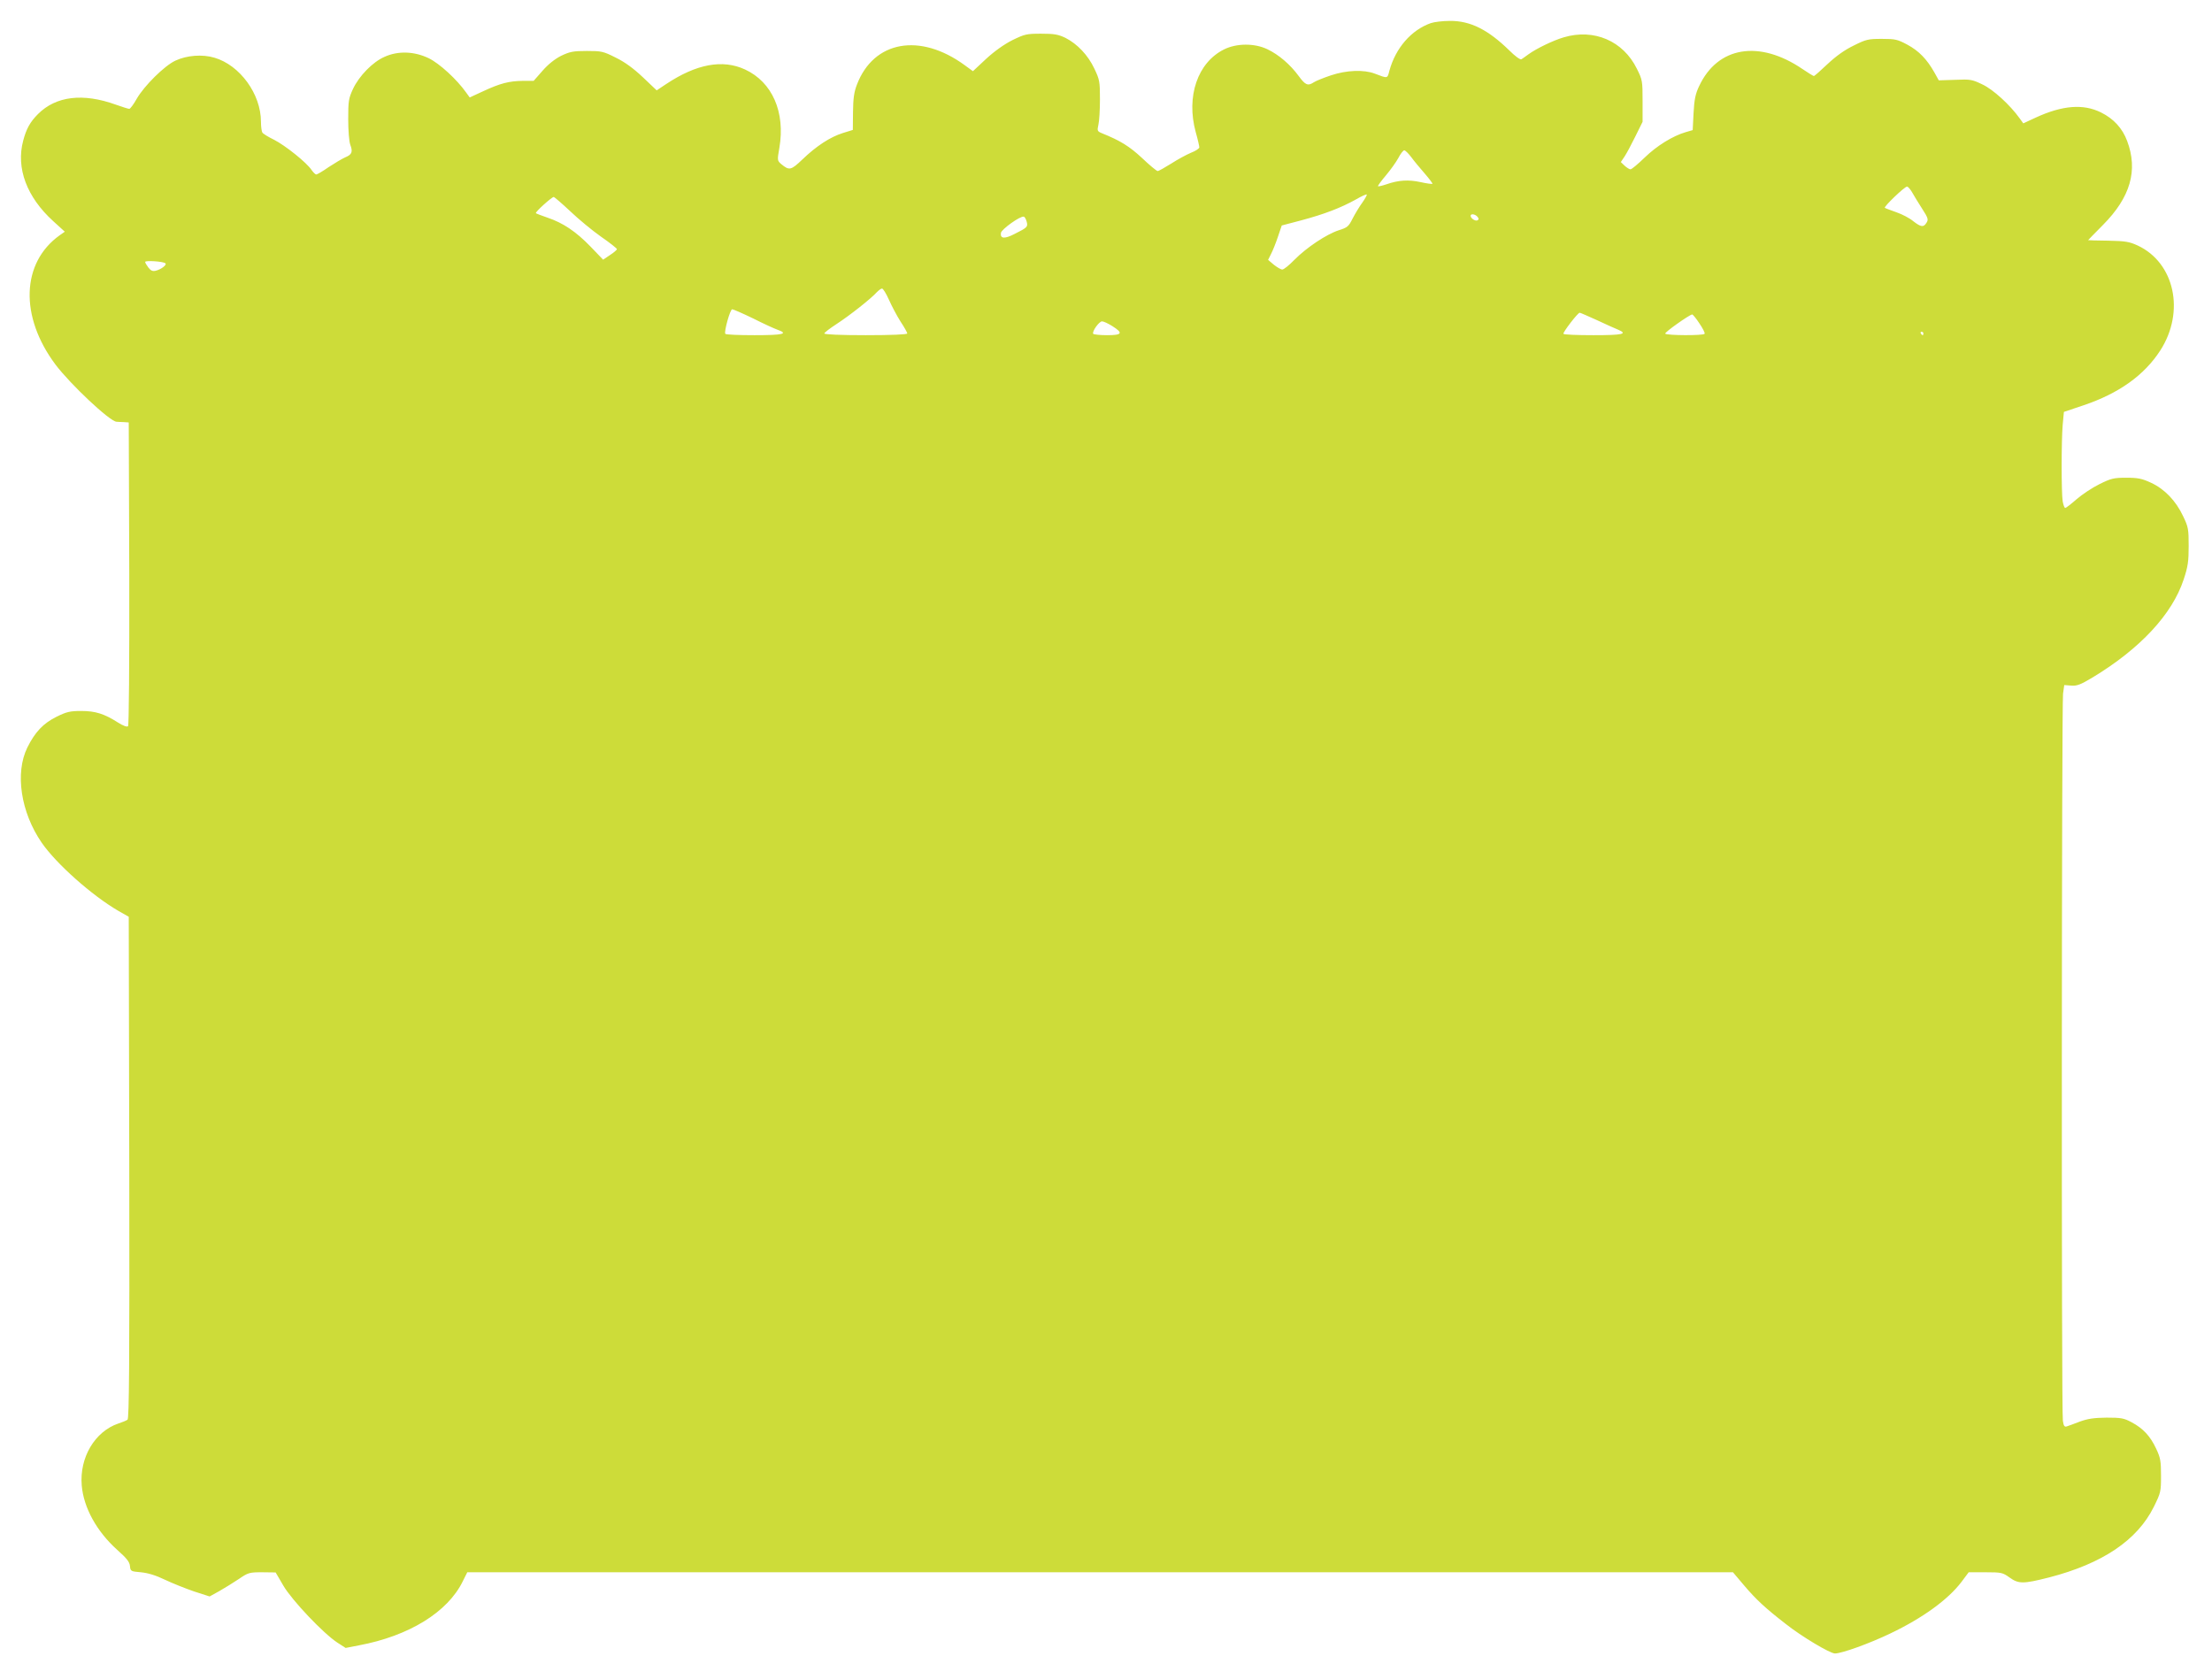
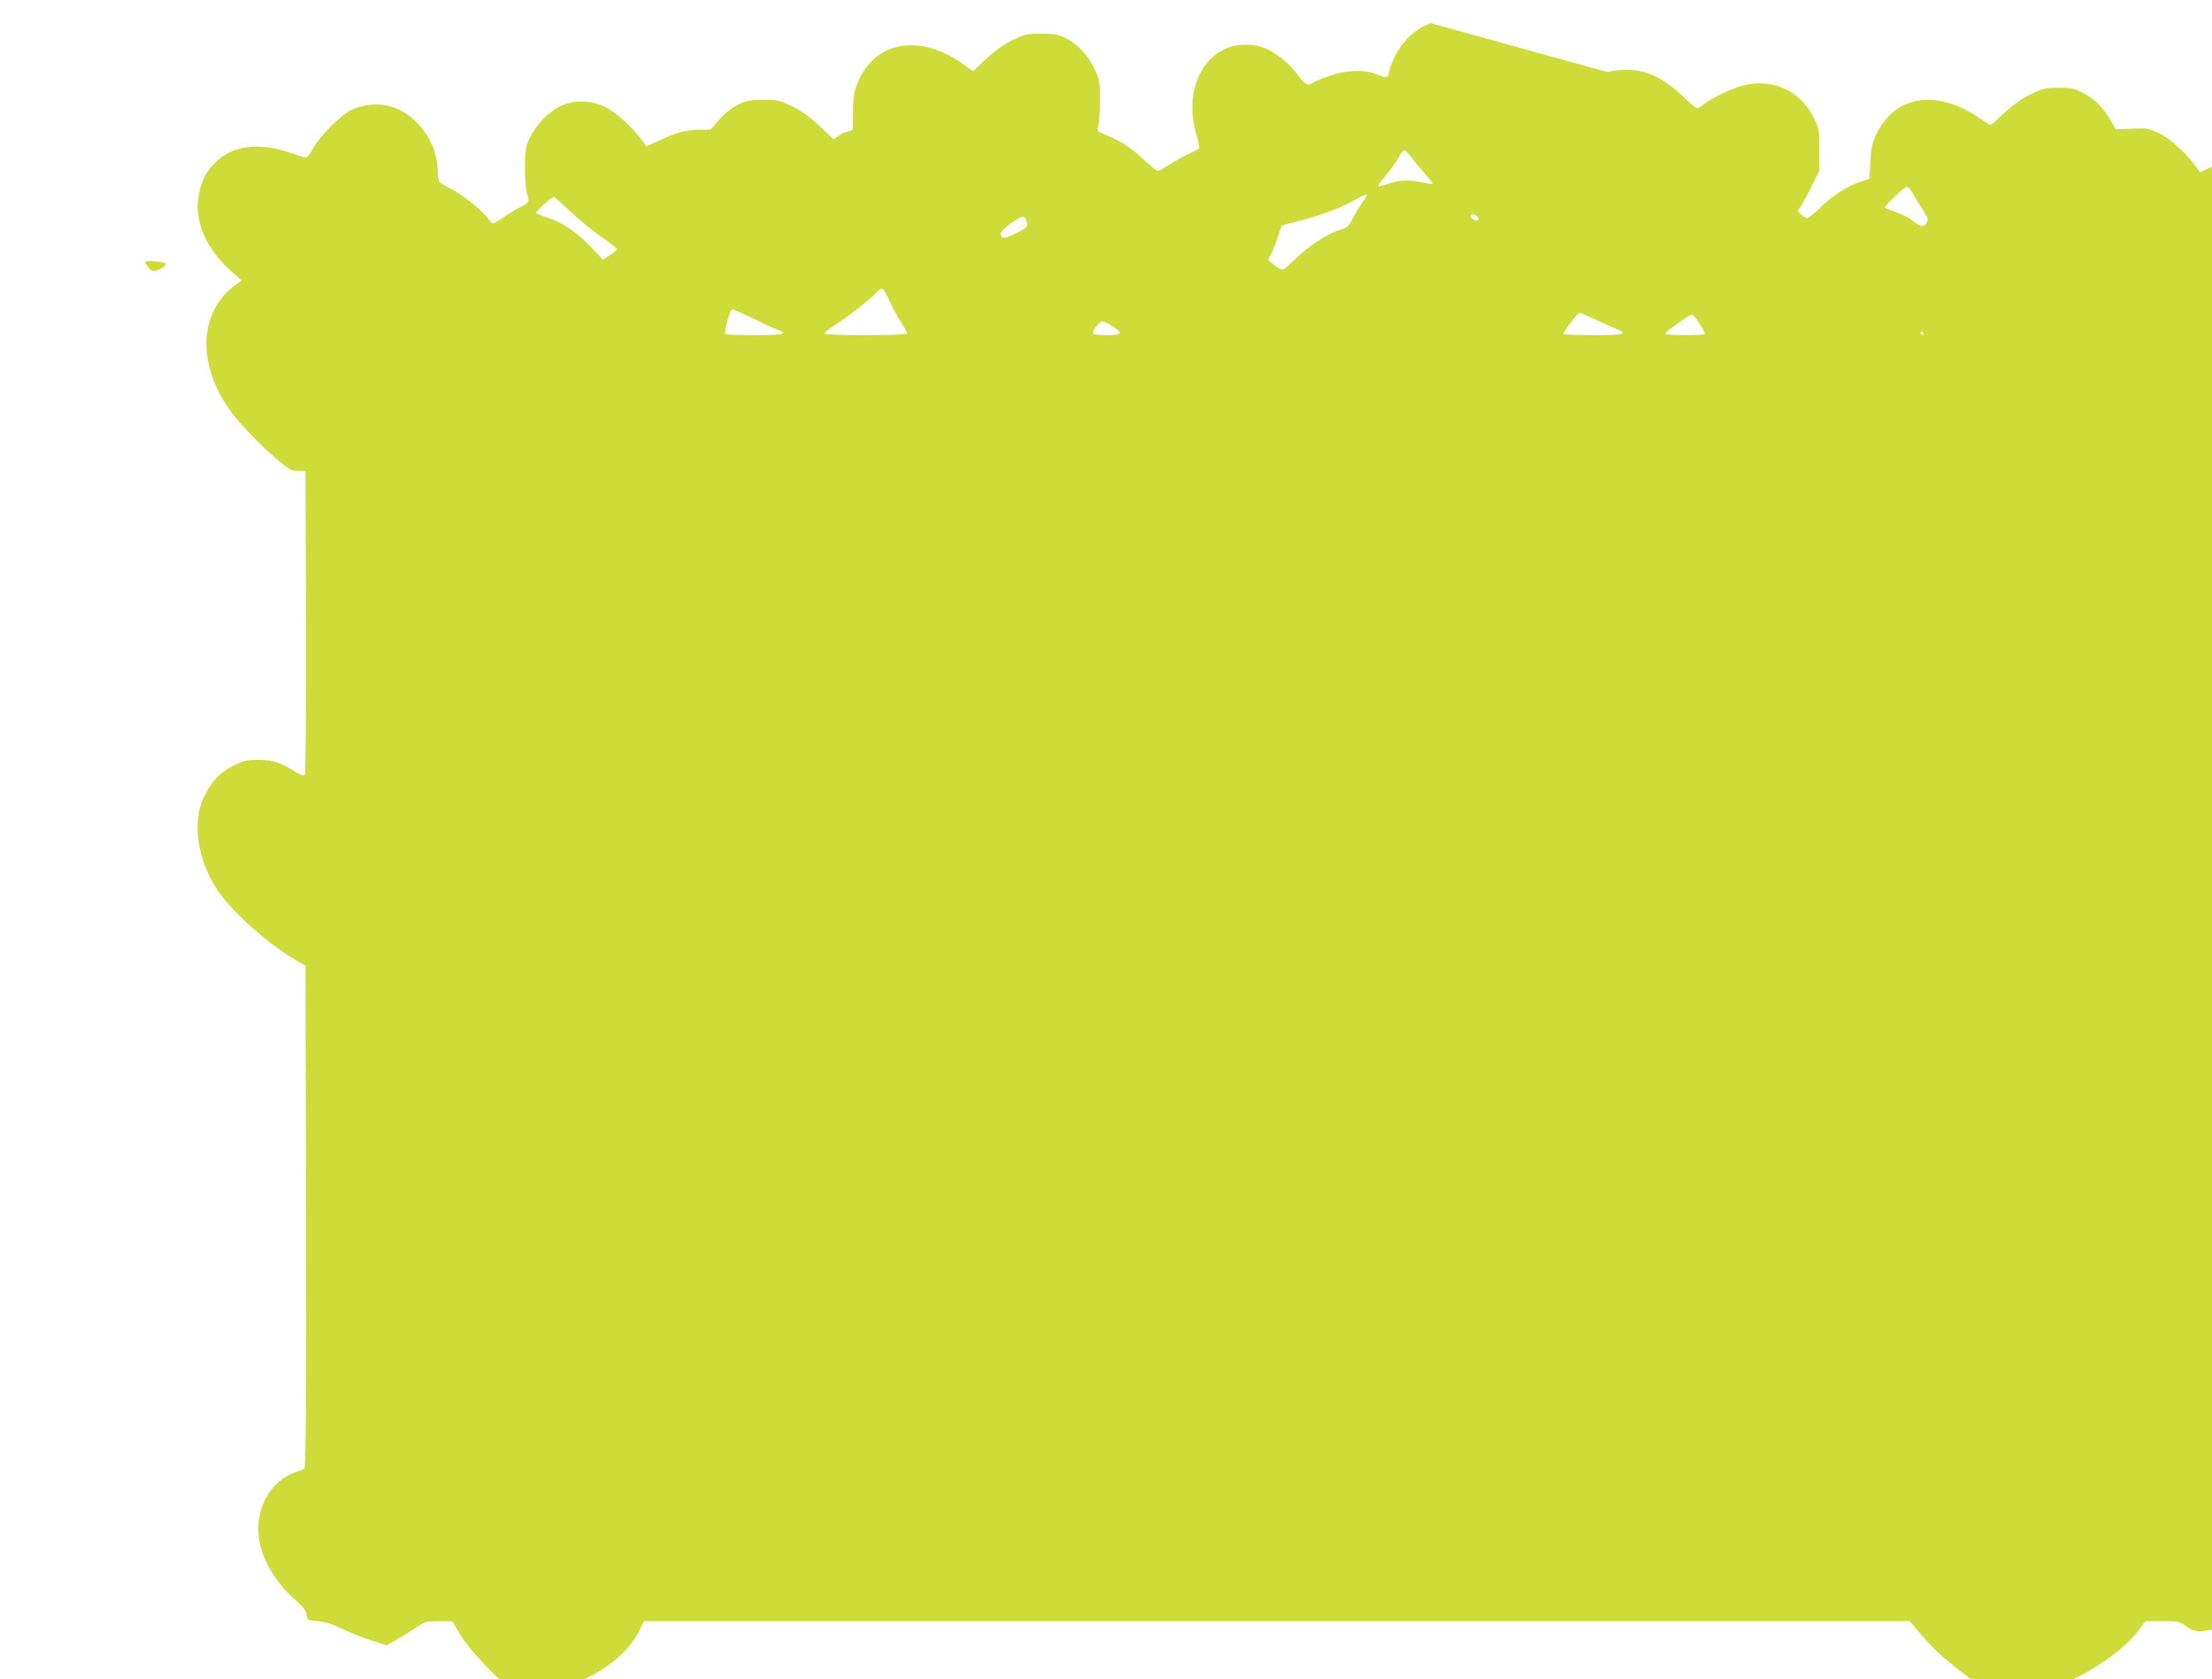
<svg xmlns="http://www.w3.org/2000/svg" version="1.0" width="1280pt" height="972pt" viewBox="0 0 1280 972" preserveAspectRatio="xMidYMid meet">
  <g transform="translate(0,972) scale(0.1,-0.1)" fill="#cddc39" stroke="none">
-     <path d="M8279 9586 c-113 -40 -203 -144 -239 -275 -12 -47 -9 -46 -85 -17 -63 24 -164 20 -253 -10 -42 -14 -87 -32 -99 -40 -35 -23 -49 -17 -88 36 -49 67 -116 124 -181 155 -75 36 -179 35 -251 -1 -153 -76 -220 -272 -164 -478 12 -42 21 -82 21 -89 0 -6 -21 -21 -48 -31 -26 -11 -78 -39 -115 -63 -37 -23 -72 -43 -78 -43 -6 0 -47 34 -90 75 -73 68 -126 101 -233 144 -26 11 -28 14 -20 49 5 20 9 87 9 147 0 103 -2 114 -32 177 -37 79 -99 144 -168 179 -42 20 -65 24 -141 24 -84 0 -95 -3 -165 -37 -46 -23 -103 -63 -152 -108 l-77 -72 -48 35 c-259 189 -526 141 -623 -112 -17 -43 -22 -80 -23 -160 l-1 -103 -58 -18 c-73 -23 -153 -75 -234 -153 -66 -63 -76 -65 -122 -27 -23 20 -24 21 -11 95 35 206 -41 380 -199 453 -130 60 -281 32 -457 -85 l-54 -36 -80 76 c-55 52 -106 89 -158 114 -71 36 -82 38 -166 38 -80 0 -98 -4 -149 -28 -37 -19 -75 -49 -108 -87 l-51 -58 -63 0 c-79 -1 -130 -14 -229 -60 l-78 -36 -21 29 c-54 76 -153 167 -216 198 -83 40 -177 44 -256 8 -69 -30 -147 -111 -182 -185 -26 -56 -28 -71 -28 -176 0 -65 5 -129 12 -148 16 -42 9 -57 -30 -73 -18 -8 -60 -33 -95 -56 -34 -24 -67 -43 -72 -43 -5 0 -17 12 -27 26 -27 42 -152 142 -217 175 -33 16 -64 35 -68 42 -4 6 -8 35 -8 63 0 160 -122 327 -269 370 -70 21 -160 14 -226 -17 -63 -29 -181 -146 -224 -221 -18 -32 -37 -58 -43 -58 -6 0 -40 11 -77 24 -191 69 -347 50 -451 -54 -46 -46 -68 -86 -86 -155 -42 -158 21 -326 174 -465 l67 -61 -30 -21 c-222 -159 -232 -470 -24 -748 86 -114 313 -328 353 -331 6 0 25 -2 41 -2 l30 -2 3 -874 c1 -541 -2 -879 -7 -884 -6 -6 -28 2 -58 21 -80 51 -131 67 -213 67 -65 0 -85 -5 -142 -33 -77 -38 -125 -88 -170 -179 -72 -147 -38 -374 83 -550 84 -122 291 -306 444 -395 l60 -34 3 -1451 c2 -1153 -1 -1452 -10 -1460 -7 -5 -31 -15 -53 -22 -136 -46 -226 -197 -212 -359 11 -128 86 -265 205 -372 55 -49 72 -70 74 -94 3 -30 5 -31 63 -36 41 -4 85 -17 139 -43 44 -21 120 -51 169 -68 l90 -29 56 31 c31 18 82 49 113 70 54 37 61 39 135 39 l78 -1 45 -77 c50 -85 231 -276 312 -329 l48 -31 77 15 c289 54 514 192 601 371 l26 52 3662 0 3662 0 66 -78 c68 -80 123 -131 238 -220 93 -74 258 -172 286 -172 40 0 200 58 319 115 189 90 336 197 414 300 l41 55 98 0 c92 0 99 -2 138 -30 53 -38 79 -38 229 0 309 80 510 215 606 408 41 83 42 89 42 181 0 84 -3 103 -28 156 -34 73 -76 118 -142 153 -44 24 -61 27 -145 27 -74 -1 -108 -6 -155 -23 -33 -13 -67 -25 -76 -28 -12 -4 -18 3 -22 33 -9 51 -7 4144 1 4208 l7 50 40 -3 c33 -3 54 5 124 47 275 166 461 366 527 567 25 75 29 105 29 194 0 97 -2 110 -32 172 -42 90 -108 158 -186 194 -52 24 -75 29 -143 29 -73 0 -88 -4 -155 -37 -41 -20 -101 -60 -132 -87 -32 -28 -62 -51 -66 -51 -5 0 -11 17 -15 38 -8 49 -8 348 0 443 l7 75 113 38 c205 69 352 174 445 318 144 224 83 507 -131 607 -48 22 -70 26 -170 28 -63 1 -116 2 -117 3 -1 0 38 39 86 88 159 160 204 316 140 486 -27 73 -78 129 -151 165 -102 51 -223 42 -379 -30 l-71 -33 -21 29 c-55 77 -153 167 -215 196 -60 29 -70 31 -158 27 l-95 -3 -25 45 c-44 78 -90 125 -156 161 -58 31 -70 34 -149 34 -79 0 -91 -3 -163 -39 -52 -25 -102 -61 -151 -107 -40 -38 -75 -69 -79 -69 -3 0 -33 18 -65 40 -251 171 -492 131 -599 -99 -21 -44 -28 -77 -32 -155 l-5 -99 -41 -12 c-75 -22 -167 -79 -237 -147 -38 -37 -75 -68 -82 -68 -6 0 -21 9 -34 21 l-22 21 21 31 c12 18 40 70 63 117 l42 85 0 120 c0 116 -1 123 -33 187 -79 161 -248 234 -423 182 -62 -18 -160 -66 -204 -98 -16 -12 -35 -25 -41 -29 -7 -4 -37 18 -70 51 -123 120 -225 172 -344 171 -41 0 -91 -6 -111 -13z m-113 -775 c16 -22 51 -64 78 -95 27 -31 47 -58 45 -60 -2 -2 -33 2 -69 10 -69 15 -127 12 -198 -13 -24 -8 -46 -13 -48 -11 -2 3 18 30 45 62 27 32 60 78 73 102 12 24 28 44 34 44 6 0 24 -18 40 -39z m2898 -203 c10 -18 36 -61 58 -95 35 -54 38 -64 26 -82 -17 -28 -32 -26 -77 9 -20 17 -64 40 -96 51 -33 12 -64 23 -68 26 -9 5 113 122 128 123 6 0 19 -15 29 -32z m-3181 -61 c-17 -23 -42 -65 -56 -92 -23 -46 -30 -52 -81 -68 -70 -23 -185 -99 -256 -171 -30 -31 -61 -56 -70 -56 -8 0 -30 13 -49 28 l-33 28 17 34 c10 19 28 64 40 100 l22 65 114 30 c131 35 228 72 314 120 33 19 61 32 64 29 2 -2 -9 -23 -26 -47z m-4584 -49 c48 -46 128 -112 179 -148 51 -35 92 -68 92 -72 0 -4 -18 -20 -40 -34 l-40 -27 -72 75 c-85 88 -160 138 -249 168 -35 12 -66 24 -68 26 -6 6 91 93 103 94 4 0 47 -37 95 -82z m5250 -32 c9 -10 9 -16 1 -21 -12 -7 -40 11 -40 26 0 14 26 10 39 -5z m-2608 -29 c8 -30 4 -34 -70 -71 -58 -30 -84 -28 -79 6 3 21 112 99 132 94 6 -1 13 -14 17 -29z m-4984 -241 c10 -9 -24 -35 -56 -43 -18 -4 -28 0 -42 18 -10 13 -19 28 -19 33 0 10 106 3 117 -8z m4187 -211 c16 -36 46 -93 67 -126 22 -33 39 -64 39 -69 0 -6 -92 -10 -240 -10 -145 0 -240 4 -240 10 0 5 33 30 73 56 75 49 198 146 231 183 11 11 24 21 30 21 6 0 24 -29 40 -65z m-786 -108 c59 -30 123 -59 140 -65 68 -24 34 -32 -132 -32 -91 0 -167 3 -169 8 -8 13 28 142 40 142 6 0 61 -24 121 -53z m4883 -10 c52 -24 106 -49 122 -55 59 -25 27 -32 -142 -32 -94 0 -172 3 -174 8 -5 7 83 122 94 122 4 0 49 -20 100 -43z m593 -19 c19 -28 33 -55 30 -60 -7 -11 -221 -10 -228 1 -5 7 139 109 156 111 4 0 23 -23 42 -52z m-3398 -15 c65 -41 58 -53 -30 -53 -41 0 -77 4 -80 8 -8 13 34 72 51 72 9 0 35 -12 59 -27z m4694 -43 c0 -5 -2 -10 -4 -10 -3 0 -8 5 -11 10 -3 6 -1 10 4 10 6 0 11 -4 11 -10z" />
+     <path d="M8279 9586 c-113 -40 -203 -144 -239 -275 -12 -47 -9 -46 -85 -17 -63 24 -164 20 -253 -10 -42 -14 -87 -32 -99 -40 -35 -23 -49 -17 -88 36 -49 67 -116 124 -181 155 -75 36 -179 35 -251 -1 -153 -76 -220 -272 -164 -478 12 -42 21 -82 21 -89 0 -6 -21 -21 -48 -31 -26 -11 -78 -39 -115 -63 -37 -23 -72 -43 -78 -43 -6 0 -47 34 -90 75 -73 68 -126 101 -233 144 -26 11 -28 14 -20 49 5 20 9 87 9 147 0 103 -2 114 -32 177 -37 79 -99 144 -168 179 -42 20 -65 24 -141 24 -84 0 -95 -3 -165 -37 -46 -23 -103 -63 -152 -108 l-77 -72 -48 35 c-259 189 -526 141 -623 -112 -17 -43 -22 -80 -23 -160 l-1 -103 -58 -18 l-54 -36 -80 76 c-55 52 -106 89 -158 114 -71 36 -82 38 -166 38 -80 0 -98 -4 -149 -28 -37 -19 -75 -49 -108 -87 l-51 -58 -63 0 c-79 -1 -130 -14 -229 -60 l-78 -36 -21 29 c-54 76 -153 167 -216 198 -83 40 -177 44 -256 8 -69 -30 -147 -111 -182 -185 -26 -56 -28 -71 -28 -176 0 -65 5 -129 12 -148 16 -42 9 -57 -30 -73 -18 -8 -60 -33 -95 -56 -34 -24 -67 -43 -72 -43 -5 0 -17 12 -27 26 -27 42 -152 142 -217 175 -33 16 -64 35 -68 42 -4 6 -8 35 -8 63 0 160 -122 327 -269 370 -70 21 -160 14 -226 -17 -63 -29 -181 -146 -224 -221 -18 -32 -37 -58 -43 -58 -6 0 -40 11 -77 24 -191 69 -347 50 -451 -54 -46 -46 -68 -86 -86 -155 -42 -158 21 -326 174 -465 l67 -61 -30 -21 c-222 -159 -232 -470 -24 -748 86 -114 313 -328 353 -331 6 0 25 -2 41 -2 l30 -2 3 -874 c1 -541 -2 -879 -7 -884 -6 -6 -28 2 -58 21 -80 51 -131 67 -213 67 -65 0 -85 -5 -142 -33 -77 -38 -125 -88 -170 -179 -72 -147 -38 -374 83 -550 84 -122 291 -306 444 -395 l60 -34 3 -1451 c2 -1153 -1 -1452 -10 -1460 -7 -5 -31 -15 -53 -22 -136 -46 -226 -197 -212 -359 11 -128 86 -265 205 -372 55 -49 72 -70 74 -94 3 -30 5 -31 63 -36 41 -4 85 -17 139 -43 44 -21 120 -51 169 -68 l90 -29 56 31 c31 18 82 49 113 70 54 37 61 39 135 39 l78 -1 45 -77 c50 -85 231 -276 312 -329 l48 -31 77 15 c289 54 514 192 601 371 l26 52 3662 0 3662 0 66 -78 c68 -80 123 -131 238 -220 93 -74 258 -172 286 -172 40 0 200 58 319 115 189 90 336 197 414 300 l41 55 98 0 c92 0 99 -2 138 -30 53 -38 79 -38 229 0 309 80 510 215 606 408 41 83 42 89 42 181 0 84 -3 103 -28 156 -34 73 -76 118 -142 153 -44 24 -61 27 -145 27 -74 -1 -108 -6 -155 -23 -33 -13 -67 -25 -76 -28 -12 -4 -18 3 -22 33 -9 51 -7 4144 1 4208 l7 50 40 -3 c33 -3 54 5 124 47 275 166 461 366 527 567 25 75 29 105 29 194 0 97 -2 110 -32 172 -42 90 -108 158 -186 194 -52 24 -75 29 -143 29 -73 0 -88 -4 -155 -37 -41 -20 -101 -60 -132 -87 -32 -28 -62 -51 -66 -51 -5 0 -11 17 -15 38 -8 49 -8 348 0 443 l7 75 113 38 c205 69 352 174 445 318 144 224 83 507 -131 607 -48 22 -70 26 -170 28 -63 1 -116 2 -117 3 -1 0 38 39 86 88 159 160 204 316 140 486 -27 73 -78 129 -151 165 -102 51 -223 42 -379 -30 l-71 -33 -21 29 c-55 77 -153 167 -215 196 -60 29 -70 31 -158 27 l-95 -3 -25 45 c-44 78 -90 125 -156 161 -58 31 -70 34 -149 34 -79 0 -91 -3 -163 -39 -52 -25 -102 -61 -151 -107 -40 -38 -75 -69 -79 -69 -3 0 -33 18 -65 40 -251 171 -492 131 -599 -99 -21 -44 -28 -77 -32 -155 l-5 -99 -41 -12 c-75 -22 -167 -79 -237 -147 -38 -37 -75 -68 -82 -68 -6 0 -21 9 -34 21 l-22 21 21 31 c12 18 40 70 63 117 l42 85 0 120 c0 116 -1 123 -33 187 -79 161 -248 234 -423 182 -62 -18 -160 -66 -204 -98 -16 -12 -35 -25 -41 -29 -7 -4 -37 18 -70 51 -123 120 -225 172 -344 171 -41 0 -91 -6 -111 -13z m-113 -775 c16 -22 51 -64 78 -95 27 -31 47 -58 45 -60 -2 -2 -33 2 -69 10 -69 15 -127 12 -198 -13 -24 -8 -46 -13 -48 -11 -2 3 18 30 45 62 27 32 60 78 73 102 12 24 28 44 34 44 6 0 24 -18 40 -39z m2898 -203 c10 -18 36 -61 58 -95 35 -54 38 -64 26 -82 -17 -28 -32 -26 -77 9 -20 17 -64 40 -96 51 -33 12 -64 23 -68 26 -9 5 113 122 128 123 6 0 19 -15 29 -32z m-3181 -61 c-17 -23 -42 -65 -56 -92 -23 -46 -30 -52 -81 -68 -70 -23 -185 -99 -256 -171 -30 -31 -61 -56 -70 -56 -8 0 -30 13 -49 28 l-33 28 17 34 c10 19 28 64 40 100 l22 65 114 30 c131 35 228 72 314 120 33 19 61 32 64 29 2 -2 -9 -23 -26 -47z m-4584 -49 c48 -46 128 -112 179 -148 51 -35 92 -68 92 -72 0 -4 -18 -20 -40 -34 l-40 -27 -72 75 c-85 88 -160 138 -249 168 -35 12 -66 24 -68 26 -6 6 91 93 103 94 4 0 47 -37 95 -82z m5250 -32 c9 -10 9 -16 1 -21 -12 -7 -40 11 -40 26 0 14 26 10 39 -5z m-2608 -29 c8 -30 4 -34 -70 -71 -58 -30 -84 -28 -79 6 3 21 112 99 132 94 6 -1 13 -14 17 -29z m-4984 -241 c10 -9 -24 -35 -56 -43 -18 -4 -28 0 -42 18 -10 13 -19 28 -19 33 0 10 106 3 117 -8z m4187 -211 c16 -36 46 -93 67 -126 22 -33 39 -64 39 -69 0 -6 -92 -10 -240 -10 -145 0 -240 4 -240 10 0 5 33 30 73 56 75 49 198 146 231 183 11 11 24 21 30 21 6 0 24 -29 40 -65z m-786 -108 c59 -30 123 -59 140 -65 68 -24 34 -32 -132 -32 -91 0 -167 3 -169 8 -8 13 28 142 40 142 6 0 61 -24 121 -53z m4883 -10 c52 -24 106 -49 122 -55 59 -25 27 -32 -142 -32 -94 0 -172 3 -174 8 -5 7 83 122 94 122 4 0 49 -20 100 -43z m593 -19 c19 -28 33 -55 30 -60 -7 -11 -221 -10 -228 1 -5 7 139 109 156 111 4 0 23 -23 42 -52z m-3398 -15 c65 -41 58 -53 -30 -53 -41 0 -77 4 -80 8 -8 13 34 72 51 72 9 0 35 -12 59 -27z m4694 -43 c0 -5 -2 -10 -4 -10 -3 0 -8 5 -11 10 -3 6 -1 10 4 10 6 0 11 -4 11 -10z" />
  </g>
</svg>